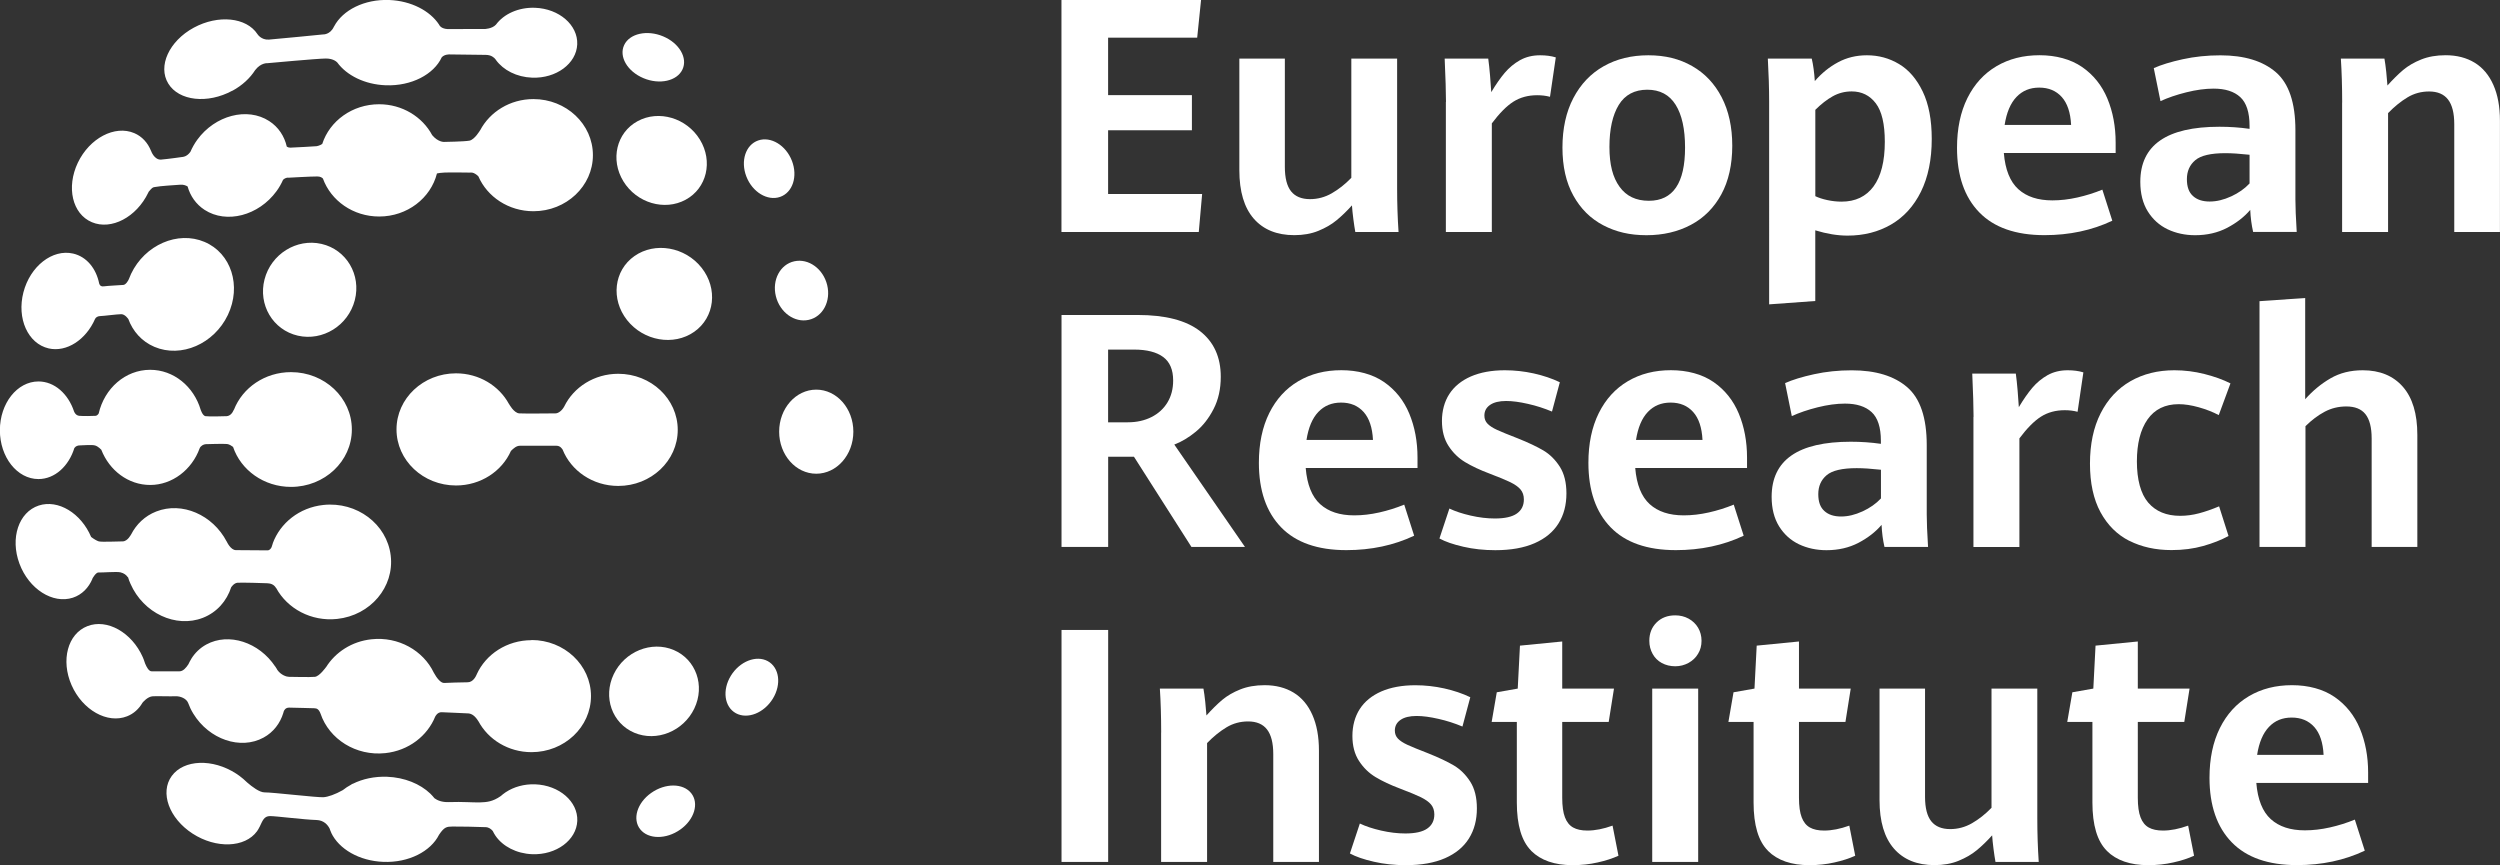
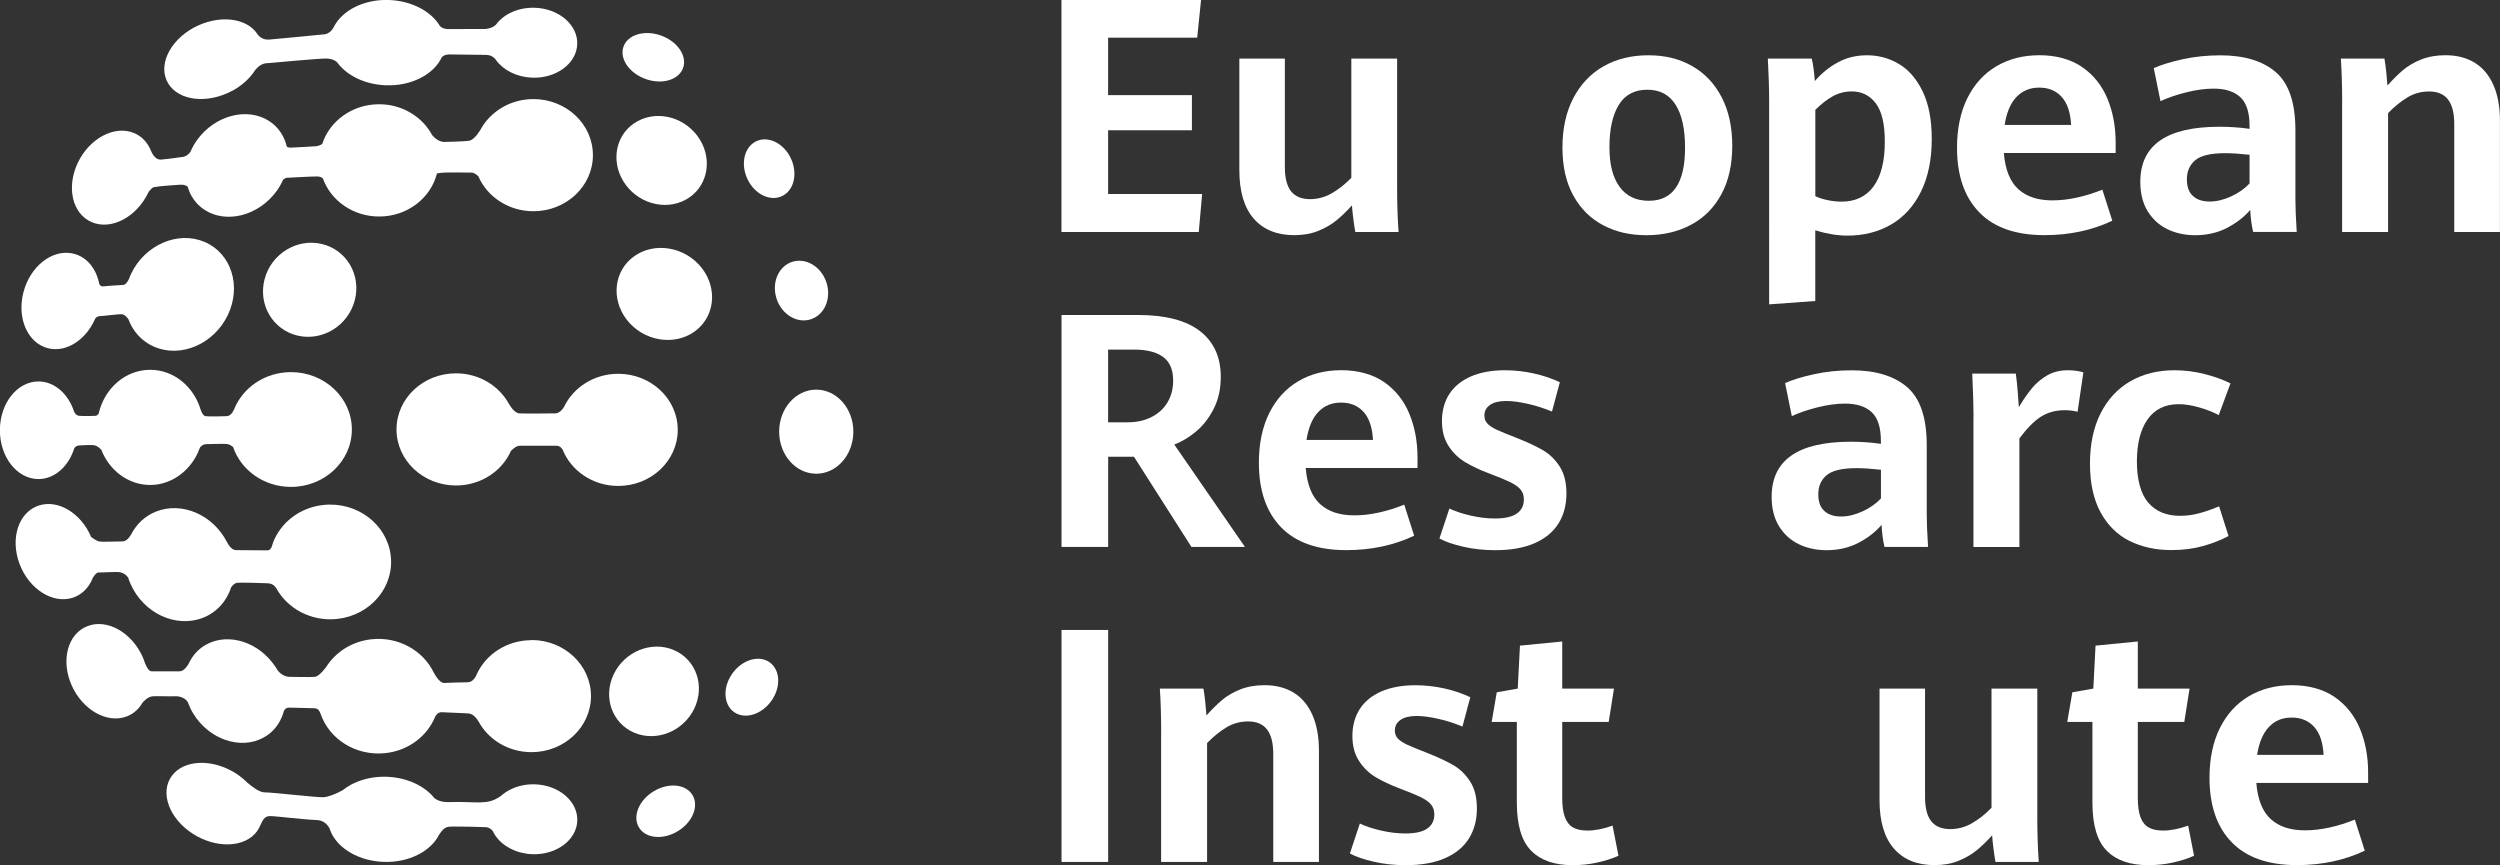
<svg xmlns="http://www.w3.org/2000/svg" id="Ebene_1" data-name="Ebene 1" viewBox="0 0 440.03 152.27">
  <rect x="0" y="0" width="440.03" height="152.27" fill="#333333" stroke="none" />
  <defs>
    <style>
      .cls-1 {
        fill: #fff;
        stroke-width: 0px;
      }
    </style>
  </defs>
  <g>
    <path class="cls-1" d="M113.26,13.76c2.83,1.19,5.91.5,6.86-1.53.96-2.03-.56-4.64-3.4-5.83-2.83-1.19-5.91-.5-6.86,1.53-.96,2.03.56,4.64,3.4,5.83Z" />
    <path class="cls-1" d="M137.3,34.66c2.22-.76,3.15-3.61,2.09-6.35-1.06-2.75-3.72-4.35-5.93-3.59-2.22.76-3.15,3.61-2.09,6.35,1.06,2.75,3.72,4.35,5.93,3.59Z" />
    <path class="cls-1" d="M136.56,52.13c.7,2.85,3.28,4.72,5.78,4.17,2.49-.54,3.95-3.29,3.25-6.14-.7-2.85-3.28-4.72-5.78-4.17-2.49.54-3.95,3.29-3.25,6.14Z" />
    <ellipse class="cls-1" cx="143.67" cy="75.98" rx="6.53" ry="7.4" />
    <path class="cls-1" d="M135.14,116.37c-2.04-1.11-4.95.04-6.5,2.57-1.55,2.53-1.15,5.48.89,6.6,2.04,1.11,4.95-.04,6.5-2.57,1.55-2.53,1.15-5.48-.89-6.6Z" />
    <path class="cls-1" d="M114.61,139.57c-2.48,1.75-3.34,4.62-1.92,6.4,1.42,1.78,4.57,1.8,7.05.04,2.48-1.75,3.34-4.62,1.92-6.4-1.42-1.78-4.57-1.8-7.05-.04Z" />
    <path class="cls-1" d="M120.69,35.15c3.72-2.02,4.84-6.76,2.5-10.58-2.34-3.82-7.25-5.27-10.97-3.24-3.72,2.02-4.84,6.76-2.5,10.58,2.34,3.82,7.25,5.27,10.97,3.24Z" />
    <path class="cls-1" d="M111.67,45.07c-3.62,2.54-4.2,7.59-1.3,11.27,2.91,3.68,8.2,4.6,11.82,2.06,3.62-2.54,4.2-7.59,1.3-11.27-2.91-3.68-8.2-4.6-11.82-2.06Z" />
    <path class="cls-1" d="M118.59,114.41c-3.92-1.66-8.65.25-10.57,4.27s-.3,8.62,3.62,10.29c3.92,1.66,8.65-.25,10.57-4.27,1.92-4.02.3-8.62-3.62-10.29Z" />
    <path class="cls-1" d="M99.33,71.55s0,0-.02,0c-.38.71-1.03,1.21-1.54,1.21s-5.41.06-6.37,0c-.96-.06-1.82-1.68-1.82-1.68,0,0,0,.02,0,.02-1.73-3.19-5.25-5.39-9.32-5.39-5.78,0-10.47,4.42-10.47,9.87s4.69,9.87,10.47,9.87c4.36,0,8.09-2.51,9.67-6.08,0,0,0,0,0,0,.44-.44.96-.91,1.56-.91h6.5c.67,0,1.02.66,1.02.66,0,0,0-.02,0-.03,1.48,3.76,5.31,6.44,9.81,6.44,5.78,0,10.47-4.42,10.47-9.87s-4.69-9.87-10.47-9.87c-4.21,0-7.84,2.35-9.5,5.74Z" />
    <path class="cls-1" d="M93.55,112.68c-4.33,0-8.04,2.48-9.64,6.01h0s0,0,0,0c-.01.03-.02.05-.03.08-.13.3-.63,1.32-1.57,1.32-1.1,0-3.55.09-4.13.12-.58.03-1.29-.82-1.82-1.8,0,0,0,0,0,0-1.86-3.9-6.23-6.4-10.97-5.89-3.48.37-6.37,2.29-8.02,4.94,0,0,0-.02,0-.02,0,0-1.13,1.6-1.94,1.69-.81.09-4.13,0-4.58,0-.39,0-1.38-.29-2.03-1.21-.05-.09-.1-.18-.15-.27-.02-.04-.05-.08-.08-.11-.02-.03-.04-.06-.05-.09-.04-.09-.07-.12-.09-.12-2.84-4.29-8.19-6.04-12.13-3.89-1.12.61-2,1.48-2.64,2.5,0,0,0,0,0,0,0,0-.01.02-.01.03-.19.31-.36.62-.51.95-.38.59-.92,1.24-1.56,1.24-1.18,0-4.13,0-4.92,0-.49,0-.9-.79-1.14-1.38-.06-.19-.13-.38-.2-.58,0-.02-.02-.06-.02-.06h0c-.06-.14-.11-.29-.18-.45-1.93-4.38-6.3-6.84-9.76-5.48-3.46,1.35-4.71,6-2.78,10.39,1.93,4.38,6.3,6.84,9.76,5.48,1.18-.46,2.09-1.31,2.72-2.39h0s.87-1.1,1.83-1.14c.95-.04,3.08.04,3.97,0,.88-.04,1.92.41,2.22,1.14,0,0,0,0,0,0,.24.65.54,1.3.93,1.93,2.77,4.53,8.3,6.42,12.35,4.21,1.75-.95,2.93-2.52,3.49-4.35,0,0,0,0,0,0,0,0,0,0,0-.01.02-.08.04-.16.07-.25.1-.27.35-.67.95-.67.92,0,3.93.11,4.42.11s.83.21,1.11.95c0,0,0,0,0,0,1.52,4.5,6.24,7.5,11.4,6.95,4.12-.44,7.41-3.03,8.79-6.45,0,0,0,.01,0,.01,0,0,.37-.81,1.16-.76.8.05,4.05.16,4.68.21.62.05,1.22.5,1.75,1.38,0,0,0,0,.01,0,1.72,3.22,5.26,5.44,9.34,5.44,5.78,0,10.47-4.42,10.47-9.87s-4.69-9.87-10.47-9.87Z" />
    <path class="cls-1" d="M46.56,49.18c-1.15,4.46,1.47,8.89,5.86,9.9,4.39,1.01,8.88-1.79,10.03-6.25,1.15-4.46-1.47-8.89-5.86-9.9-4.39-1.01-8.88,1.79-10.03,6.25Z" />
    <path class="cls-1" d="M94.2,138.05c-1.96-.07-3.78.46-5.17,1.38-.03.02-.05.02-.08.05,0,0-.01.01-.02.02-.28.19-.54.39-.78.61-1.45,1.02-2.52,1.08-3.63,1.12-1.31.04-2.99-.14-5.53-.05-1.22.04-2.02-.31-2.52-.68-.22-.28-.47-.55-.73-.81,0,0-.01-.03-.01-.03,0,0,0,.01,0,.02-1.78-1.7-4.5-2.84-7.6-2.96-2.23-.08-4.31.38-6.02,1.23-.06,0-.15.04-.27.13,0,0-.01,0-.02.02-.54.29-1.03.61-1.48.97-1.35.77-2.63,1.2-3.39,1.25-1.05.08-9.02-.87-10.38-.85-.89.01-2.23-1.02-3.05-1.73-.22-.22-.46-.44-.71-.65,0,0-.04-.03-.04-.03,0,0,0,0,0,0-.37-.31-.76-.61-1.19-.89-4.15-2.69-9.23-2.5-11.35.41-2.12,2.91-.48,7.45,3.66,10.14,4.15,2.69,9.23,2.5,11.35-.41.17-.24.31-.49.44-.75,0,0,.01,0,.01-.01.54-1.12.77-1.9,1.84-1.91,1.06,0,6,.63,8.16.69,1.31.04,1.98.85,2.32,1.49.08.25.18.49.29.73,0,0,0,.03,0,.03,0,0,0,0,0,0,1.35,2.85,4.91,4.96,9.19,5.12,4.46.17,8.33-1.85,9.79-4.78,0,0,0,0,.01-.01.92-1.38,1.36-1.41,2.34-1.43.98-.02,4.6.05,5.86.11.56.02.96.34,1.24.67.14.3.31.59.5.87,0,0,0,0,0,0,0,0,0,0,0,0,1.27,1.83,3.65,3.11,6.44,3.22,4.24.16,7.79-2.47,7.94-5.86.14-3.4-3.18-6.28-7.42-6.44Z" />
    <path class="cls-1" d="M40.9,15.98c1.75-.95,3.12-2.24,4.01-3.64,0,0,.01,0,.02-.02,1.01-1.31,2.16-1.2,2.16-1.2,0,0,8.78-.81,10.23-.82,1.45-.02,2.04.7,2.04.7,0,0,0-.01,0-.01,1.66,2.28,4.83,3.88,8.53,4.02,4.53.17,8.46-1.91,9.86-4.92,0,0,0,0,0,0,.48-.55,1.37-.51,1.37-.51,0,0,4.27.06,6.36.08,1,0,1.5.49,1.71.75.03.05.06.09.09.13,0,.01.02.03.02.03,0,0,0,0,0,0,1.29,1.77,3.63,3,6.36,3.1,4.24.16,7.79-2.47,7.94-5.86.14-3.4-3.18-6.28-7.42-6.44-2.91-.11-5.5,1.09-6.88,2.96-.67.75-2.01.78-2.01.78,0,0-5.36-.01-6.16.01-1.15.04-1.61-.4-1.77-.64-.02-.04-.04-.08-.07-.12,0-.01-.01-.03-.01-.03,0,0,0,0,0,0C75.68,1.9,72.39.16,68.52,0c-4.39-.17-8.2,1.78-9.71,4.64-.01.02-.03.03-.04.06-.67,1.44-1.91,1.36-1.91,1.36,0,0-8.15.81-9.53.91-1.38.09-2.02-.97-2.02-.97,0,0,0,0,0,0-1.94-2.95-6.9-3.46-11.2-1.13-4.36,2.37-6.37,6.78-4.49,9.84,1.87,3.06,6.93,3.62,11.28,1.25Z" />
    <path class="cls-1" d="M16.17,39.11c3.42,1.45,7.86-.88,9.93-5.21.02-.05.04-.1.07-.15,0,0,0,0,0,0,.6-.7.68-.76,1.01-.82,1.13-.22,3.58-.34,4.58-.42.55-.04.98.14,1.26.31.47,1.67,1.47,3.13,2.99,4.12,3.85,2.5,9.52,1.02,12.66-3.29.47-.64.85-1.32,1.15-2,.54-.49.96-.37.96-.37,0,0,4.01-.23,5.06-.22.53,0,.83.19,1,.37,1.41,3.89,5.3,6.68,9.9,6.68,4.94,0,9.07-3.23,10.17-7.58.26-.06.71-.13,1.39-.16,1.08-.04,4.47.01,4.47.01,0,0,.6-.17,1.43.66,0,0,0,0,0,0,1.56,3.6,5.31,6.14,9.69,6.14,5.78,0,10.47-4.42,10.47-9.87s-4.69-9.87-10.47-9.87c-4.12,0-7.67,2.25-9.38,5.5,0,0,0-.02,0-.02,0,0-.97,1.67-1.89,1.84-.92.17-4.49.22-4.49.22,0,0-1.03.04-2.06-1.19-1.72-3.22-5.26-5.44-9.34-5.44-4.72,0-8.7,2.94-10.01,6.98-.43.31-.97.4-.97.4,0,0-3.85.25-4.67.26-.23,0-.43-.07-.6-.18-.42-1.83-1.46-3.44-3.1-4.5-3.85-2.5-9.52-1.02-12.66,3.29-.5.69-.89,1.4-1.21,2.13-.65.91-1.42.9-1.42.9,0,0-2.5.36-3.72.46s-1.78-1.53-1.78-1.53c0,0,0,.01,0,.01-.57-1.42-1.57-2.55-2.96-3.14-3.42-1.45-7.86.88-9.93,5.21-2.06,4.33-.97,9.01,2.45,10.46Z" />
    <path class="cls-1" d="M8.54,61.32c3.19.73,6.59-1.52,8.19-5.18.13-.29.49-.51.95-.51s2.98-.33,3.66-.33,1.23.84,1.23.84c0,0,0-.02,0-.03.79,2.18,2.37,3.99,4.61,4.94,4.71,2,10.5-.52,12.93-5.62,2.43-5.1.59-10.86-4.11-12.85-4.71-2-10.5.52-12.93,5.62-.14.3-.27.61-.38.91,0,0,0,0,0,0-.13.33-.55,1-.97,1.04-.43.04-2.76.15-3.46.25-.71.1-.8-.51-.8-.51,0,0,0,.02,0,.02-.54-2.66-2.21-4.73-4.59-5.28-3.64-.84-7.56,2.22-8.75,6.83-1.19,4.61.8,9.02,4.44,9.86Z" />
    <path class="cls-1" d="M16.25,101.86s0,0,0,0c0,0,.62-1.15,1.11-1.1.49.05,3.22-.19,3.85-.02.63.16.99.44,1.28.85.01.02.03,0,.04-.01.12.4.26.79.44,1.18,2.27,5.17,7.98,7.84,12.75,5.98,2.47-.97,4.2-2.97,4.98-5.4v.02s.46-.73,1.09-.79c.63-.06,4.76.06,5.27.09.5.03,1.13.15,1.53.84,0,.01.01,0,.02,0,1.97,3.63,6.18,5.93,10.73,5.44,5.88-.63,10.1-5.63,9.43-11.17-.67-5.54-5.97-9.52-11.85-8.89-4.24.45-7.6,3.19-8.91,6.75,0,0,0-.02,0-.02,0,0,0,.02,0,.06-.08.21-.15.42-.21.64-.14.29-.37.57-.74.56-.79,0-4.59-.03-5.55-.04-.95-.02-1.61-1.53-1.61-1.53v.02c-2.46-4.71-7.86-7.07-12.4-5.29-2,.78-3.51,2.25-4.43,4.06v-.02s-.6,1.21-1.47,1.22c-.87,0-3.71.14-4.21,0-.35-.1-.9-.43-1.35-.78-1.77-4.19-5.81-6.65-9.22-5.53-3.54,1.17-5.06,5.74-3.4,10.22,1.66,4.48,5.87,7.16,9.41,6,1.6-.53,2.78-1.75,3.45-3.35Z" />
    <path class="cls-1" d="M13.12,78.83s0,0,0,0c.23-.32.55-.44,1.04-.44s2.01-.15,2.58.02c.57.17,1.08.75,1.09.75,1.42,3.64,4.74,6.2,8.61,6.2s7.34-2.68,8.7-6.45c0,0,0,.01,0,0,.17-.43.69-.71,1.06-.73s3.2-.09,3.76-.03c.4.04.83.34,1.06.51,1.37,4.08,5.42,7.04,10.2,7.04,5.91,0,10.71-4.52,10.71-10.1s-4.79-10.1-10.71-10.1c-4.61,0-8.53,2.75-10.04,6.61,0,0-.01,0-.02.01-.27.64-.69,1.09-1.27,1.13-.58.04-3.23.08-3.73,0-.5-.08-.84-1.13-.84-1.13,0,0,0,0,0,0-1.21-4.08-4.73-7.03-8.89-7.03-4.38,0-8.05,3.28-9.06,7.69-.13.2-.32.39-.54.41-.45.03-2.15.07-2.87,0-.64-.06-.88-.65-.93-.78-1.03-3.09-3.44-5.27-6.26-5.27-3.75,0-6.79,3.85-6.79,8.59s3.04,8.59,6.79,8.59c2.89,0,5.35-2.29,6.33-5.5Z" />
  </g>
  <g>
    <path class="cls-1" d="M186.84,0h24.56l-.68,6.63h-15.68v10.12h14.75v6.18h-14.75v11.22h16.55l-.59,6.68h-24.17V0Z" />
    <path class="cls-1" d="M220.68,38.49c-1.69-1.94-2.54-4.78-2.54-8.54V10.32h8.01v19.06c0,1.96.37,3.39,1.1,4.3.73.91,1.84,1.37,3.33,1.37,1.35,0,2.63-.34,3.83-1.03,1.2-.69,2.35-1.59,3.44-2.72V10.32h8.06v22.84c0,2.58.08,5.13.25,7.67h-7.61c-.11-.6-.23-1.37-.35-2.31-.12-.94-.2-1.73-.24-2.37-.92,1.02-1.82,1.89-2.71,2.62-.88.73-1.95,1.35-3.2,1.86-1.25.51-2.67.76-4.24.76-3.06,0-5.44-.97-7.13-2.9Z" />
-     <path class="cls-1" d="M254.51,17.93c0-1.69-.08-4.23-.23-7.61h7.67c.11.83.22,1.83.32,3.02.1,1.18.17,2.14.21,2.88.81-1.35,1.6-2.49,2.37-3.4.77-.91,1.67-1.65,2.69-2.23,1.03-.57,2.2-.86,3.54-.86,1.02,0,1.94.12,2.76.37l-1.02,6.94c-.7-.19-1.45-.28-2.26-.28-1.6,0-2.99.38-4.19,1.14-1.19.76-2.46,2.04-3.79,3.82v19.12h-8.09v-22.9Z" />
    <path class="cls-1" d="M282.19,39.65c-2.23-1.17-3.98-2.9-5.26-5.22-1.28-2.31-1.92-5.13-1.92-8.46s.64-6.27,1.92-8.71c1.28-2.44,3.05-4.31,5.33-5.6,2.27-1.29,4.9-1.93,7.87-1.93s5.49.63,7.71,1.9c2.23,1.27,3.96,3.1,5.2,5.5,1.24,2.4,1.86,5.24,1.86,8.53s-.64,6.2-1.93,8.56c-1.29,2.36-3.07,4.15-5.36,5.36-2.28,1.21-4.89,1.82-7.82,1.82s-5.37-.58-7.6-1.75ZM296.59,25.97c0-3.25-.55-5.76-1.66-7.53-1.11-1.77-2.77-2.65-4.99-2.65s-3.93.89-5.02,2.68c-1.09,1.79-1.64,4.25-1.64,7.39s.59,5.36,1.78,7.01c1.18,1.65,2.9,2.47,5.16,2.47,4.25,0,6.37-3.12,6.37-9.36Z" />
    <path class="cls-1" d="M311.39,17.85c0-2.31-.08-4.82-.23-7.53h7.73c.26,1.11.44,2.43.54,3.95,1.2-1.39,2.57-2.5,4.09-3.31,1.52-.82,3.21-1.23,5.08-1.23,2.05,0,3.93.51,5.65,1.54,1.72,1.02,3.11,2.64,4.17,4.84,1.06,2.2,1.59,4.98,1.59,8.35,0,3.63-.64,6.72-1.9,9.28-1.27,2.56-3.02,4.48-5.26,5.78-2.24,1.3-4.79,1.95-7.67,1.95-1.75,0-3.64-.31-5.67-.93v12.44l-8.12.59V17.85ZM329.76,32.82c1.32-1.79,1.99-4.41,1.99-7.87,0-3.12-.53-5.38-1.59-6.77-1.06-1.39-2.48-2.09-4.24-2.09-1.2,0-2.32.29-3.34.86-1.02.57-2.04,1.37-3.06,2.38v15.2c.58.28,1.29.51,2.13.69.84.18,1.67.27,2.49.27,2.43,0,4.3-.89,5.63-2.68Z" />
    <path class="cls-1" d="M372.38,26.93h-19.68c.24,2.93,1.1,5.06,2.55,6.37,1.46,1.32,3.45,1.97,5.99,1.97,1.43,0,2.9-.17,4.41-.51,1.51-.34,2.98-.8,4.39-1.38l1.75,5.47c-3.57,1.69-7.55,2.54-11.93,2.54-5.06,0-8.89-1.34-11.49-4.02-2.6-2.68-3.91-6.46-3.91-11.35,0-3.38.61-6.3,1.83-8.76,1.22-2.45,2.93-4.32,5.12-5.61,2.19-1.29,4.71-1.93,7.57-1.93s5.48.69,7.49,2.07c2,1.38,3.49,3.24,4.46,5.57.97,2.33,1.45,4.92,1.45,7.75v1.8ZM364.54,21.99c-.11-2.18-.66-3.82-1.65-4.92-.99-1.1-2.31-1.65-3.96-1.65s-2.95.55-4,1.64c-1.05,1.09-1.75,2.74-2.09,4.93h11.7Z" />
    <path class="cls-1" d="M396.58,40.83c-.28-1.22-.45-2.52-.51-3.89-1.05,1.24-2.41,2.29-4.06,3.16-1.65.86-3.53,1.3-5.64,1.3-1.77,0-3.38-.35-4.84-1.04-1.46-.7-2.62-1.75-3.5-3.16-.87-1.41-1.31-3.14-1.31-5.19,0-6.47,4.64-9.7,13.93-9.7,1.8,0,3.57.12,5.3.37v-.51c0-2.39-.55-4.08-1.64-5.08-1.09-1-2.65-1.49-4.68-1.49-1.49,0-3.09.22-4.81.65-1.72.43-3.24.95-4.55,1.55l-1.18-5.81c1.3-.58,2.99-1.1,5.09-1.56,2.1-.46,4.31-.69,6.64-.69,4.21,0,7.46.99,9.76,2.97,2.29,1.98,3.44,5.38,3.44,10.19v12.21c0,1.26.07,3.17.23,5.72h-7.67ZM392.71,34.57c1.3-.6,2.38-1.36,3.24-2.28v-5.05c-1.73-.19-3.15-.28-4.26-.28-2.56,0-4.32.41-5.3,1.24-.98.83-1.47,1.94-1.47,3.33s.36,2.33,1.07,2.97c.71.65,1.69.97,2.93.97s2.48-.3,3.78-.9Z" />
    <path class="cls-1" d="M412.25,18.05c0-2.84-.08-5.41-.23-7.73h7.67c.11.62.22,1.41.32,2.35.1.95.17,1.74.21,2.38.96-1.07,1.88-1.98,2.75-2.72.88-.74,1.94-1.36,3.19-1.86,1.25-.5,2.68-.75,4.3-.75,1.97,0,3.67.44,5.1,1.31,1.43.87,2.53,2.18,3.3,3.91.77,1.73,1.16,3.83,1.16,6.32v19.57h-8.04v-18.98c0-1.95-.37-3.4-1.1-4.34-.73-.94-1.84-1.41-3.33-1.41-1.37,0-2.64.34-3.79,1.03-1.15.69-2.3,1.61-3.43,2.78v20.92h-8.09v-22.78Z" />
    <path class="cls-1" d="M186.84,55.44h13.39c4.87,0,8.52.94,10.97,2.83,2.44,1.89,3.67,4.57,3.67,8.05,0,2.14-.42,4.04-1.27,5.68-.85,1.65-1.89,2.97-3.13,3.99-1.24,1.02-2.5,1.77-3.78,2.26l12.44,18.02h-9.42l-10.12-15.88h-4.54v15.88h-8.21v-40.83ZM198.51,74.33c1.56,0,2.95-.31,4.16-.92,1.21-.61,2.15-1.47,2.82-2.58.67-1.11,1-2.4,1-3.86,0-1.88-.58-3.26-1.75-4.13-1.17-.87-2.88-1.31-5.13-1.31h-4.57v12.8h3.47Z" />
    <path class="cls-1" d="M249.5,82.37h-19.68c.24,2.93,1.1,5.06,2.55,6.37,1.46,1.32,3.45,1.97,5.99,1.97,1.43,0,2.9-.17,4.41-.51,1.51-.34,2.98-.8,4.39-1.38l1.75,5.47c-3.57,1.69-7.55,2.54-11.93,2.54-5.06,0-8.89-1.34-11.49-4.02-2.6-2.68-3.91-6.46-3.91-11.35,0-3.38.61-6.3,1.83-8.76,1.22-2.45,2.93-4.32,5.12-5.61,2.19-1.29,4.71-1.93,7.57-1.93s5.48.69,7.49,2.07c2,1.38,3.49,3.24,4.46,5.57.97,2.33,1.45,4.92,1.45,7.75v1.8ZM241.66,77.43c-.11-2.18-.66-3.82-1.65-4.92-.99-1.1-2.31-1.65-3.96-1.65s-2.95.55-4,1.64c-1.05,1.09-1.75,2.74-2.09,4.93h11.7Z" />
    <path class="cls-1" d="M257.56,96.23c-1.77-.4-3.17-.89-4.2-1.45l1.75-5.27c1.02.49,2.26.9,3.74,1.24,1.48.34,2.9.51,4.27.51,1.75,0,3.04-.29,3.86-.87.83-.58,1.24-1.41,1.24-2.48,0-.71-.2-1.3-.59-1.76-.39-.46-.99-.88-1.78-1.27-.79-.38-2-.89-3.64-1.51-1.71-.64-3.15-1.32-4.33-2.03-1.18-.71-2.15-1.66-2.92-2.85-.77-1.18-1.16-2.65-1.16-4.4s.43-3.4,1.3-4.74c.86-1.33,2.13-2.36,3.79-3.09,1.66-.72,3.66-1.09,5.99-1.09,1.71,0,3.41.19,5.09.56,1.68.38,3.21.89,4.58,1.55l-1.38,5.16c-1.34-.56-2.74-1.02-4.22-1.35-1.48-.34-2.76-.51-3.85-.51-1.22,0-2.17.23-2.83.69-.67.46-1,1.09-1,1.88,0,.56.18,1.04.55,1.42.37.39.93.75,1.69,1.1.76.35,1.97.84,3.62,1.48,1.88.75,3.39,1.47,4.53,2.14,1.14.68,2.1,1.63,2.88,2.85.78,1.22,1.17,2.79,1.17,4.71,0,2.03-.46,3.79-1.4,5.29-.93,1.49-2.33,2.65-4.2,3.47-1.87.82-4.18,1.23-6.92,1.23-1.99,0-3.87-.2-5.64-.61Z" />
-     <path class="cls-1" d="M307.5,82.37h-19.68c.24,2.93,1.1,5.06,2.55,6.37,1.46,1.32,3.45,1.97,5.99,1.97,1.43,0,2.9-.17,4.41-.51,1.51-.34,2.98-.8,4.39-1.38l1.75,5.47c-3.57,1.69-7.55,2.54-11.93,2.54-5.06,0-8.89-1.34-11.49-4.02-2.6-2.68-3.91-6.46-3.91-11.35,0-3.38.61-6.3,1.83-8.76,1.22-2.45,2.93-4.32,5.12-5.61,2.19-1.29,4.71-1.93,7.57-1.93s5.48.69,7.49,2.07c2,1.38,3.49,3.24,4.46,5.57.97,2.33,1.45,4.92,1.45,7.75v1.8ZM299.66,77.43c-.11-2.18-.66-3.82-1.65-4.92-.99-1.1-2.31-1.65-3.96-1.65s-2.95.55-4,1.64c-1.05,1.09-1.75,2.74-2.09,4.93h11.7Z" />
    <path class="cls-1" d="M331.69,96.27c-.28-1.22-.45-2.52-.51-3.89-1.05,1.24-2.41,2.29-4.06,3.16-1.65.86-3.53,1.3-5.64,1.3-1.77,0-3.38-.35-4.84-1.04-1.46-.7-2.62-1.75-3.5-3.16-.87-1.41-1.31-3.14-1.31-5.19,0-6.47,4.64-9.7,13.93-9.7,1.8,0,3.57.12,5.3.37v-.51c0-2.39-.55-4.08-1.64-5.08-1.09-1-2.65-1.49-4.68-1.49-1.49,0-3.09.22-4.81.65-1.72.43-3.24.95-4.55,1.55l-1.18-5.81c1.3-.58,2.99-1.1,5.09-1.56,2.1-.46,4.31-.69,6.64-.69,4.21,0,7.46.99,9.76,2.97,2.29,1.98,3.44,5.38,3.44,10.19v12.21c0,1.26.07,3.17.23,5.72h-7.67ZM327.83,90.01c1.3-.6,2.38-1.36,3.24-2.28v-5.05c-1.73-.19-3.15-.28-4.26-.28-2.56,0-4.32.41-5.3,1.24-.98.83-1.47,1.94-1.47,3.33s.36,2.33,1.07,2.97c.71.65,1.69.97,2.93.97s2.48-.3,3.78-.9Z" />
    <path class="cls-1" d="M347.37,73.37c0-1.69-.08-4.23-.23-7.61h7.67c.11.83.22,1.83.32,3.02.1,1.18.17,2.14.21,2.88.81-1.35,1.6-2.49,2.37-3.4.77-.91,1.67-1.65,2.69-2.23,1.03-.57,2.2-.86,3.54-.86,1.02,0,1.94.12,2.76.37l-1.02,6.94c-.7-.19-1.45-.28-2.26-.28-1.6,0-2.99.38-4.19,1.14-1.19.76-2.46,2.04-3.79,3.82v19.12h-8.09v-22.9Z" />
    <path class="cls-1" d="M374.79,95.2c-2.15-1.09-3.84-2.77-5.08-5.05-1.23-2.28-1.85-5.12-1.85-8.54s.62-6.4,1.88-8.87c1.25-2.47,3-4.35,5.24-5.64,2.25-1.29,4.83-1.93,7.74-1.93,1.79,0,3.55.22,5.29.66,1.74.44,3.27.99,4.58,1.65l-2.06,5.58c-1.07-.56-2.25-1.02-3.54-1.38-1.29-.36-2.46-.54-3.51-.54-2.41,0-4.23.9-5.49,2.69-1.25,1.8-1.87,4.26-1.87,7.4s.66,5.68,1.99,7.23c1.33,1.55,3.2,2.33,5.63,2.33,1.11,0,2.21-.15,3.31-.44,1.1-.29,2.28-.7,3.54-1.23l1.66,5.22c-1.28.7-2.76,1.28-4.46,1.76s-3.55.72-5.58.72c-2.8,0-5.28-.55-7.43-1.64Z" />
-     <path class="cls-1" d="M422.93,68.07c1.7,1.94,2.55,4.76,2.55,8.46v19.74h-8.04v-19.09c0-1.95-.37-3.38-1.1-4.29s-1.85-1.35-3.36-1.35c-1.37,0-2.64.31-3.81.93-1.17.62-2.29,1.47-3.38,2.54v21.26h-8.09v-43.26l8.04-.56v17.82c1.33-1.5,2.82-2.73,4.46-3.68,1.64-.95,3.52-1.42,5.67-1.42,3.01,0,5.36.97,7.06,2.9Z" />
    <path class="cls-1" d="M186.84,110.88h8.21v40.83h-8.21v-40.83Z" />
    <path class="cls-1" d="M204.38,128.93c0-2.84-.08-5.41-.23-7.73h7.67c.11.62.22,1.41.32,2.35.1.95.17,1.74.21,2.38.96-1.07,1.88-1.98,2.75-2.72.88-.74,1.94-1.36,3.19-1.86,1.25-.5,2.68-.75,4.3-.75,1.97,0,3.67.44,5.1,1.31,1.43.87,2.53,2.18,3.3,3.91.77,1.73,1.16,3.83,1.16,6.32v19.57h-8.04v-18.98c0-1.95-.37-3.4-1.1-4.34-.73-.94-1.84-1.41-3.33-1.41-1.37,0-2.64.34-3.79,1.03-1.15.69-2.3,1.61-3.43,2.78v20.92h-8.09v-22.78Z" />
    <path class="cls-1" d="M241.8,151.67c-1.77-.4-3.17-.89-4.2-1.45l1.75-5.27c1.02.49,2.26.9,3.74,1.24,1.48.34,2.9.51,4.27.51,1.75,0,3.04-.29,3.86-.87.83-.58,1.24-1.41,1.24-2.48,0-.71-.2-1.3-.59-1.76-.39-.46-.99-.88-1.78-1.27-.79-.38-2-.89-3.64-1.51-1.71-.64-3.15-1.32-4.33-2.03-1.18-.71-2.15-1.66-2.92-2.85-.77-1.18-1.16-2.65-1.16-4.4s.43-3.4,1.3-4.74c.86-1.33,2.13-2.36,3.79-3.09,1.66-.72,3.66-1.09,5.99-1.09,1.71,0,3.41.19,5.09.56,1.68.38,3.21.89,4.58,1.55l-1.38,5.16c-1.34-.56-2.74-1.02-4.22-1.35-1.48-.34-2.76-.51-3.85-.51-1.22,0-2.17.23-2.83.69-.67.46-1,1.09-1,1.88,0,.56.18,1.04.55,1.42.37.39.93.75,1.69,1.1.76.35,1.97.84,3.62,1.48,1.88.75,3.39,1.47,4.53,2.14,1.14.68,2.1,1.63,2.88,2.85.78,1.22,1.17,2.79,1.17,4.71,0,2.03-.46,3.79-1.4,5.29-.93,1.49-2.33,2.65-4.2,3.47-1.87.82-4.18,1.23-6.92,1.23-1.99,0-3.87-.2-5.64-.61Z" />
    <path class="cls-1" d="M269.52,149.75c-1.69-1.68-2.54-4.52-2.54-8.5v-14.18h-4.43l.9-5.22,3.69-.65.39-7.56,7.44-.73v8.29h9.11l-.93,5.87h-8.18v13.34c0,1.47.16,2.62.48,3.45.32.84.8,1.43,1.44,1.79.64.36,1.48.54,2.51.54,1.35,0,2.83-.29,4.43-.87l1.04,5.3c-1.03.47-2.25.87-3.65,1.18-1.4.32-2.87.48-4.41.48-3.18,0-5.61-.84-7.3-2.52Z" />
-     <path class="cls-1" d="M292.5,116.7c-.7-.38-1.24-.92-1.62-1.61-.38-.69-.58-1.45-.58-2.3,0-1.32.43-2.39,1.28-3.23.85-.84,1.95-1.25,3.28-1.25.86,0,1.65.19,2.36.58.7.39,1.26.92,1.66,1.59.4.68.61,1.45.61,2.31s-.2,1.61-.61,2.28c-.4.68-.96,1.21-1.68,1.61-.72.39-1.49.59-2.34.59s-1.67-.19-2.37-.58ZM290.81,121.2h8.09v30.51h-8.09v-30.51Z" />
-     <path class="cls-1" d="M311.19,149.75c-1.69-1.68-2.54-4.52-2.54-8.5v-14.18h-4.43l.9-5.22,3.69-.65.39-7.56,7.44-.73v8.29h9.11l-.93,5.87h-8.18v13.34c0,1.47.16,2.62.48,3.45.32.84.8,1.43,1.44,1.79.64.36,1.48.54,2.51.54,1.35,0,2.83-.29,4.43-.87l1.04,5.3c-1.03.47-2.25.87-3.65,1.18-1.4.32-2.87.48-4.41.48-3.18,0-5.61-.84-7.3-2.52Z" />
    <path class="cls-1" d="M333.36,149.37c-1.69-1.94-2.54-4.78-2.54-8.54v-19.63h8.01v19.06c0,1.95.37,3.39,1.1,4.3.73.91,1.84,1.37,3.33,1.37,1.35,0,2.63-.34,3.83-1.03,1.2-.69,2.35-1.59,3.44-2.72v-20.98h8.06v22.84c0,2.58.08,5.13.25,7.67h-7.61c-.11-.6-.23-1.37-.35-2.31-.12-.94-.2-1.73-.24-2.37-.92,1.02-1.82,1.89-2.71,2.62-.88.73-1.95,1.35-3.2,1.86-1.25.51-2.67.76-4.24.76-3.06,0-5.44-.97-7.13-2.9Z" />
    <path class="cls-1" d="M370.83,149.75c-1.69-1.68-2.54-4.52-2.54-8.5v-14.18h-4.43l.9-5.22,3.69-.65.39-7.56,7.44-.73v8.29h9.11l-.93,5.87h-8.18v13.34c0,1.47.16,2.62.48,3.45.32.84.8,1.43,1.44,1.79.64.36,1.48.54,2.51.54,1.35,0,2.83-.29,4.43-.87l1.04,5.3c-1.03.47-2.25.87-3.65,1.18-1.4.32-2.87.48-4.41.48-3.18,0-5.61-.84-7.3-2.52Z" />
    <path class="cls-1" d="M416.82,137.81h-19.68c.24,2.93,1.1,5.06,2.55,6.37,1.46,1.32,3.45,1.97,5.99,1.97,1.43,0,2.9-.17,4.41-.51,1.51-.34,2.98-.8,4.39-1.38l1.75,5.47c-3.57,1.69-7.55,2.54-11.93,2.54-5.06,0-8.89-1.34-11.49-4.02-2.6-2.68-3.91-6.46-3.91-11.35,0-3.38.61-6.3,1.83-8.76,1.22-2.45,2.93-4.32,5.12-5.61,2.19-1.29,4.71-1.93,7.57-1.93s5.48.69,7.49,2.07c2,1.38,3.49,3.24,4.46,5.57.97,2.33,1.45,4.92,1.45,7.75v1.8ZM408.98,132.87c-.11-2.18-.66-3.82-1.65-4.92-.99-1.1-2.31-1.65-3.96-1.65s-2.95.54-4,1.64c-1.05,1.09-1.75,2.74-2.09,4.93h11.7Z" />
  </g>
</svg>